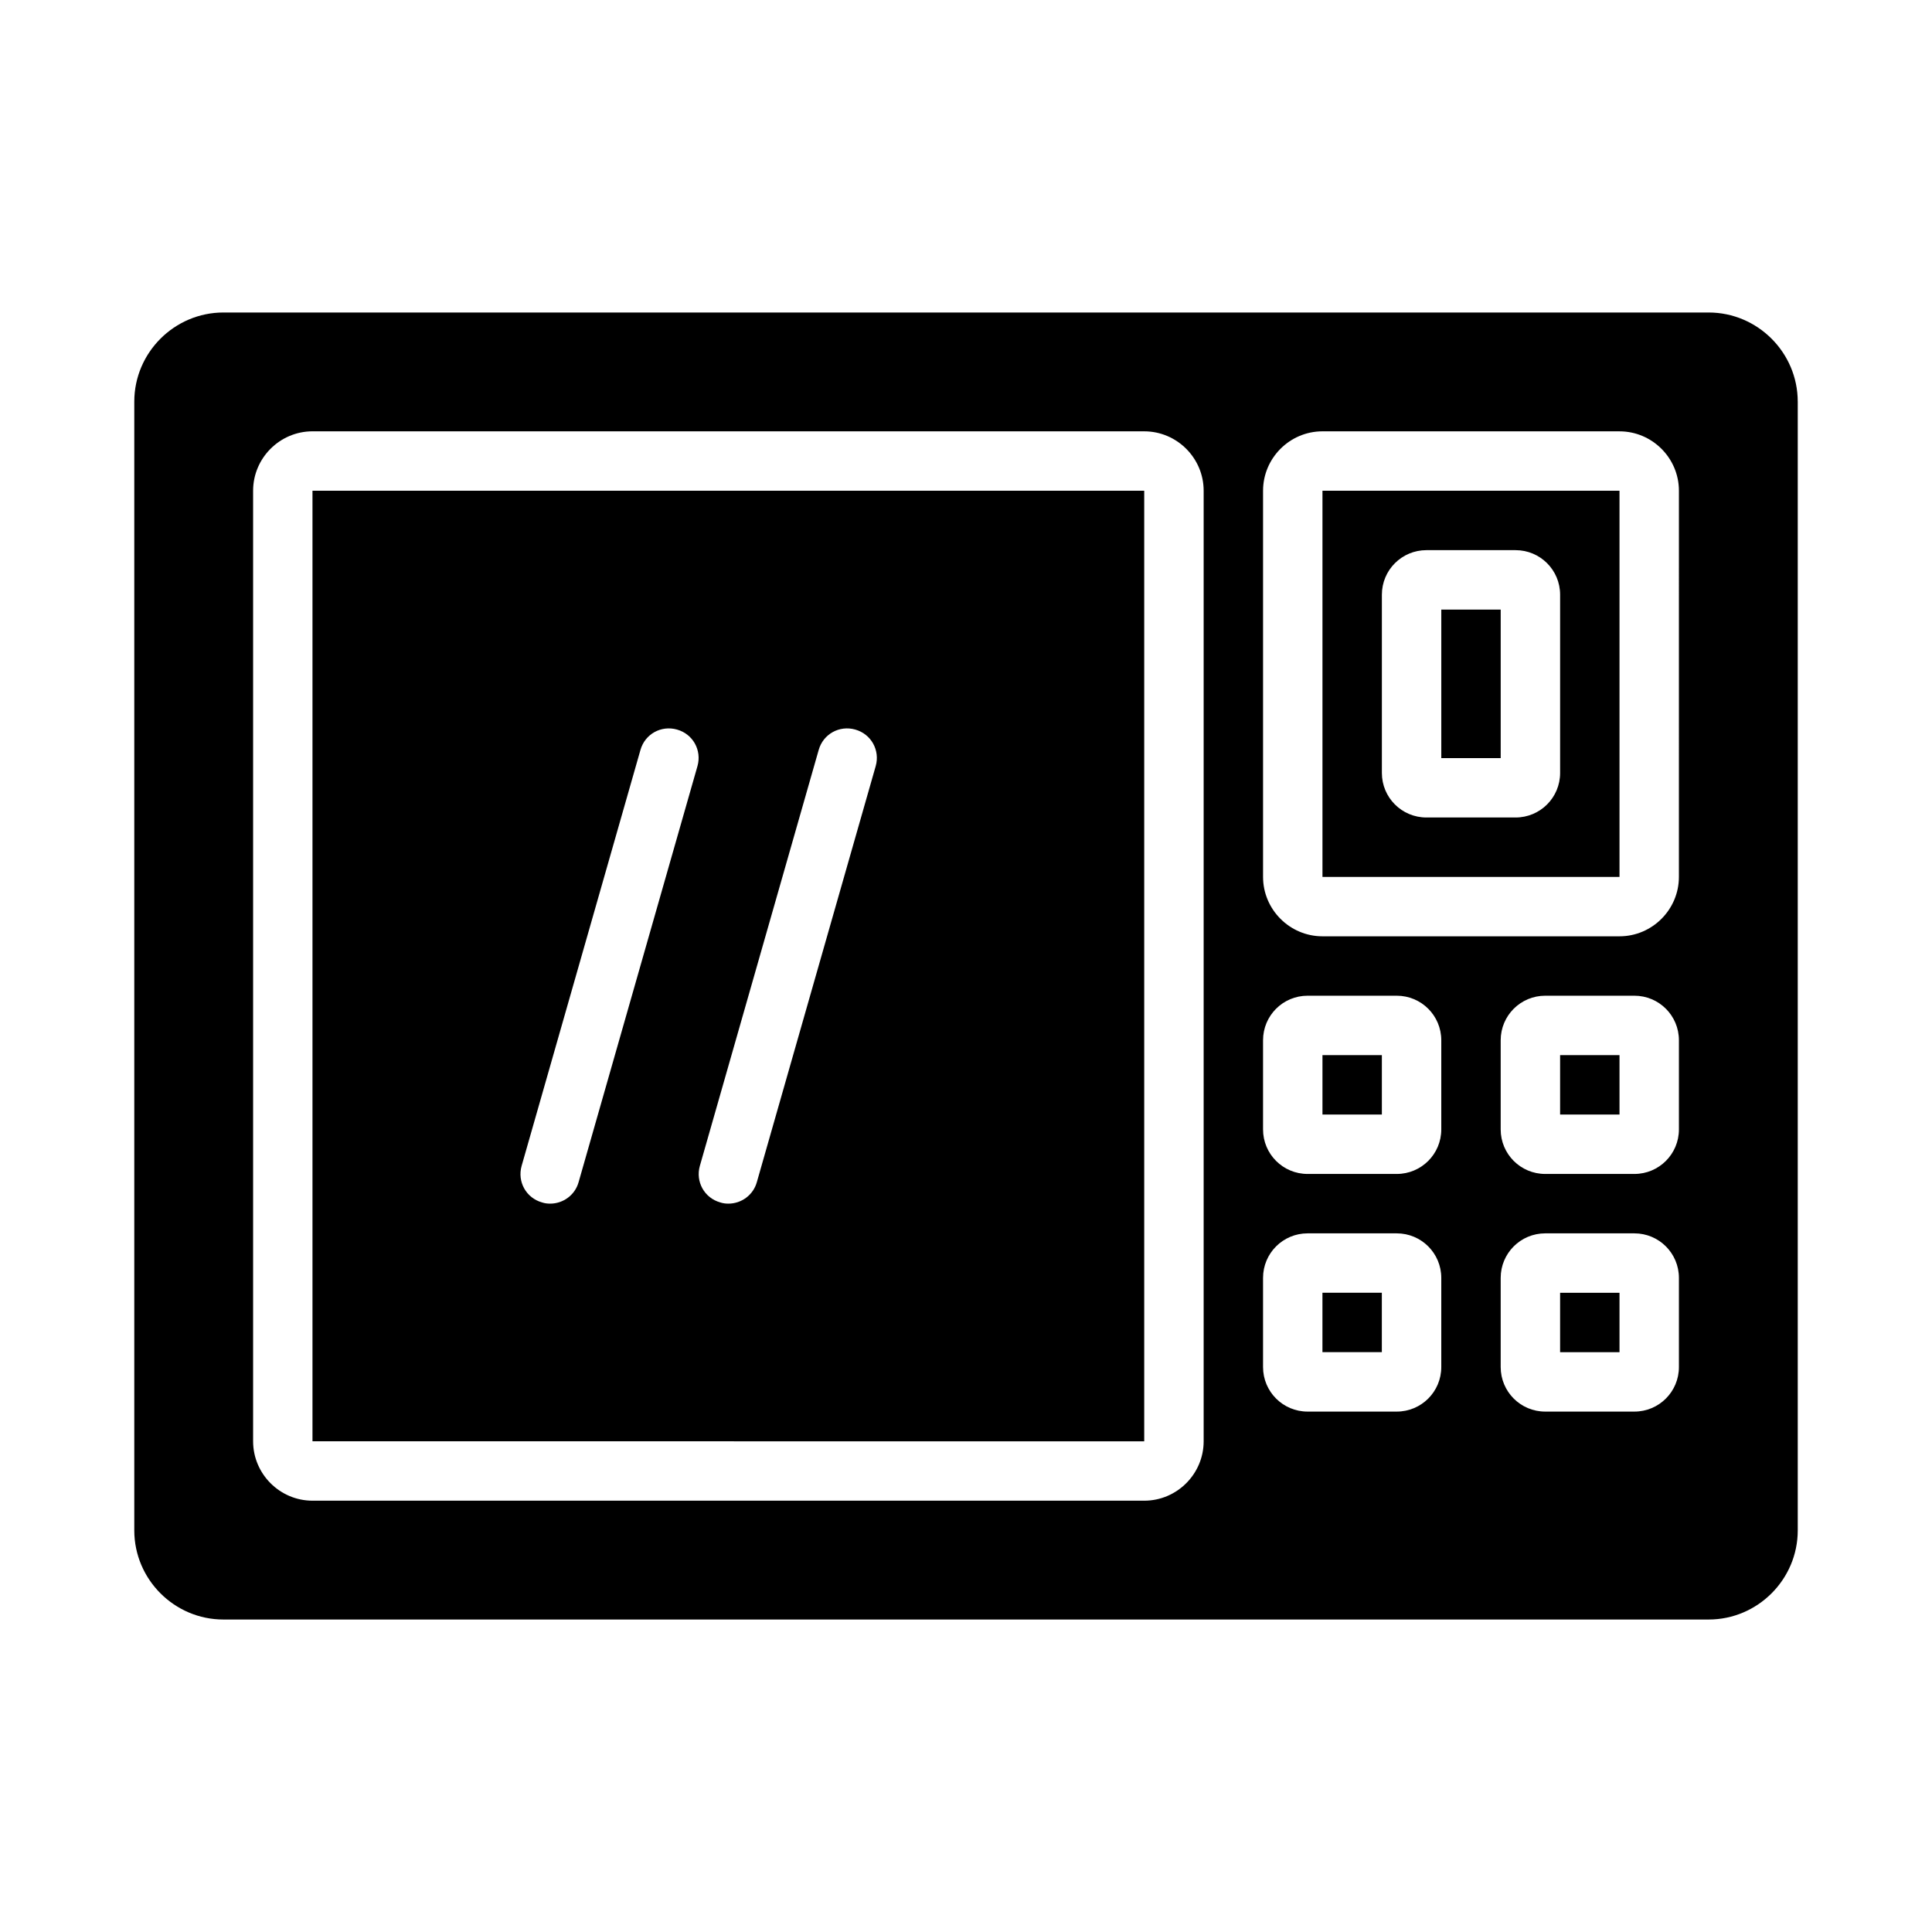
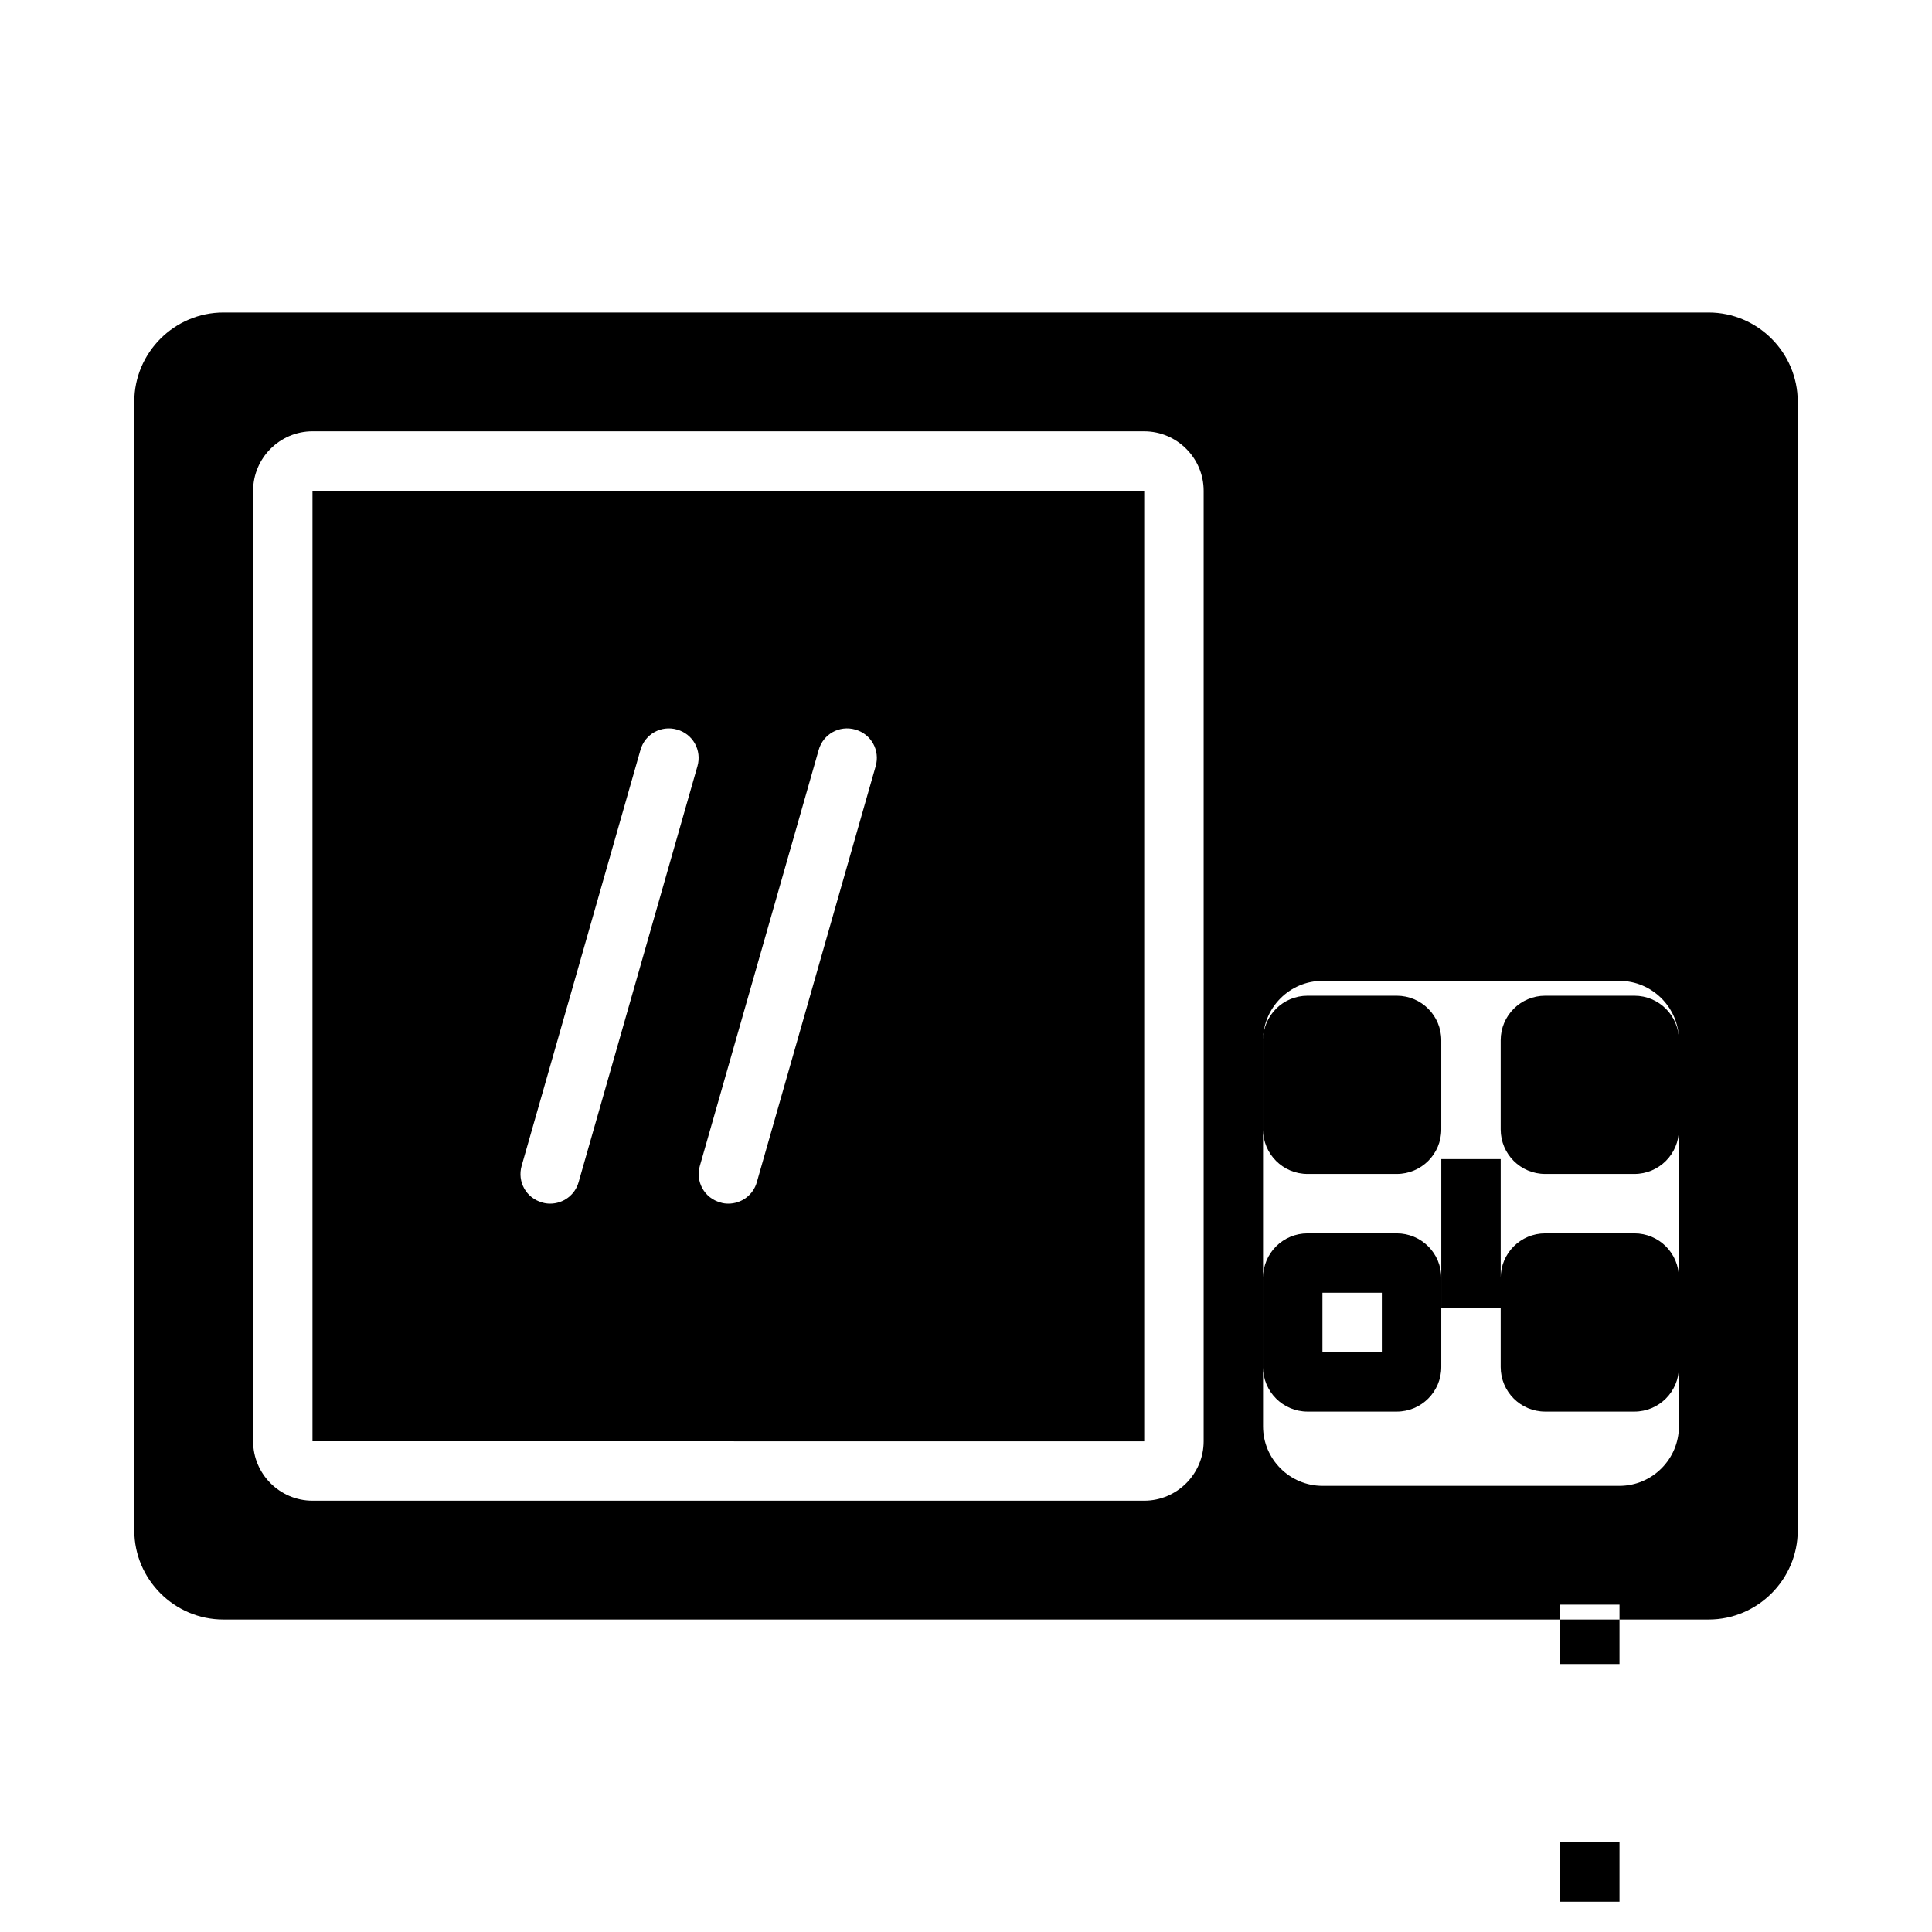
<svg xmlns="http://www.w3.org/2000/svg" fill="#000000" width="800px" height="800px" version="1.1" viewBox="144 144 512 512">
-   <path d="m494.46 486.59h15.742v15.742h-15.742zm-267.65-212.54h220.42v251.91l-220.42-0.004zm108.09 188.61c0.707 0.234 1.414 0.316 2.125 0.316 3.465 0 6.613-2.281 7.559-5.746l31.488-110.21c1.18-4.172-1.18-8.5-5.434-9.684-4.172-1.18-8.5 1.18-9.684 5.434l-31.488 110.21c-1.18 4.168 1.18 8.5 5.434 9.68zm-47.234 0c0.711 0.234 1.418 0.316 2.125 0.316 3.465 0 6.613-2.281 7.559-5.746l31.488-110.21c1.18-4.172-1.18-8.5-5.434-9.684-4.172-1.18-8.5 1.18-9.684 5.434l-31.488 110.21c-1.18 4.168 1.184 8.5 5.434 9.68zm206.8-23.301h15.742v-15.742h-15.742zm0-165.31h78.719v102.34h-78.719zm15.746 74.785c0 6.535 5.273 11.809 11.809 11.809h23.617c6.535 0 11.809-5.273 11.809-11.809v-47.23c0-6.535-5.273-11.809-11.809-11.809h-23.617c-6.535 0-11.809 5.273-11.809 11.809zm110.21-98.402v299.14c0 12.988-10.629 23.617-23.617 23.617h-393.6c-12.988 0-23.617-10.629-23.617-23.617v-299.14c0-12.988 10.629-23.617 23.617-23.617h393.6c12.988 0 23.613 10.629 23.613 23.617zm-157.44 23.617c0-8.66-7.086-15.742-15.742-15.742l-220.42-0.004c-8.66 0-15.742 7.086-15.742 15.742v251.91c0 8.66 7.086 15.742 15.742 15.742h220.42c8.66 0 15.742-7.086 15.742-15.742zm62.973 208.61c0-6.535-5.273-11.809-11.809-11.809h-23.617c-6.535 0-11.809 5.273-11.809 11.809v23.617c0 6.535 5.273 11.809 11.809 11.809h23.617c6.535 0 11.809-5.273 11.809-11.809zm0-62.977c0-6.535-5.273-11.809-11.809-11.809h-23.617c-6.535 0-11.809 5.273-11.809 11.809v23.617c0 6.535 5.273 11.809 11.809 11.809h23.617c6.535 0 11.809-5.273 11.809-11.809zm62.977 62.977c0-6.535-5.273-11.809-11.809-11.809h-23.617c-6.535 0-11.809 5.273-11.809 11.809v23.617c0 6.535 5.273 11.809 11.809 11.809h23.617c6.535 0 11.809-5.273 11.809-11.809zm0-62.977c0-6.535-5.273-11.809-11.809-11.809h-23.617c-6.535 0-11.809 5.273-11.809 11.809v23.617c0 6.535 5.273 11.809 11.809 11.809h23.617c6.535 0 11.809-5.273 11.809-11.809zm0-145.63c0-8.66-7.086-15.742-15.742-15.742l-78.723-0.004c-8.66 0-15.742 7.086-15.742 15.742v102.34c0 8.66 7.086 15.742 15.742 15.742h78.719c8.66 0 15.742-7.086 15.742-15.742zm-31.488 165.31h15.742v-15.742h-15.742zm-15.742-133.82h-15.742v39.359h15.742zm15.742 196.8h15.742v-15.742h-15.742z" />
+   <path d="m494.46 486.59h15.742v15.742h-15.742zm-267.65-212.54h220.42v251.91l-220.42-0.004zm108.09 188.61c0.707 0.234 1.414 0.316 2.125 0.316 3.465 0 6.613-2.281 7.559-5.746l31.488-110.21c1.18-4.172-1.18-8.5-5.434-9.684-4.172-1.18-8.5 1.18-9.684 5.434l-31.488 110.21c-1.18 4.168 1.18 8.5 5.434 9.68zm-47.234 0c0.711 0.234 1.418 0.316 2.125 0.316 3.465 0 6.613-2.281 7.559-5.746l31.488-110.21c1.18-4.172-1.18-8.5-5.434-9.684-4.172-1.18-8.5 1.18-9.684 5.434l-31.488 110.21c-1.18 4.168 1.184 8.5 5.434 9.68zm206.8-23.301h15.742v-15.742h-15.742zm0-165.31h78.719v102.34h-78.719zm15.746 74.785c0 6.535 5.273 11.809 11.809 11.809h23.617c6.535 0 11.809-5.273 11.809-11.809v-47.23c0-6.535-5.273-11.809-11.809-11.809h-23.617c-6.535 0-11.809 5.273-11.809 11.809zm110.21-98.402v299.14c0 12.988-10.629 23.617-23.617 23.617h-393.6c-12.988 0-23.617-10.629-23.617-23.617v-299.14c0-12.988 10.629-23.617 23.617-23.617h393.6c12.988 0 23.613 10.629 23.613 23.617zm-157.44 23.617c0-8.66-7.086-15.742-15.742-15.742l-220.42-0.004c-8.66 0-15.742 7.086-15.742 15.742v251.91c0 8.66 7.086 15.742 15.742 15.742h220.42c8.66 0 15.742-7.086 15.742-15.742zm62.973 208.61c0-6.535-5.273-11.809-11.809-11.809h-23.617c-6.535 0-11.809 5.273-11.809 11.809v23.617c0 6.535 5.273 11.809 11.809 11.809h23.617c6.535 0 11.809-5.273 11.809-11.809zm0-62.977c0-6.535-5.273-11.809-11.809-11.809h-23.617c-6.535 0-11.809 5.273-11.809 11.809v23.617c0 6.535 5.273 11.809 11.809 11.809h23.617c6.535 0 11.809-5.273 11.809-11.809zm62.977 62.977c0-6.535-5.273-11.809-11.809-11.809h-23.617c-6.535 0-11.809 5.273-11.809 11.809v23.617c0 6.535 5.273 11.809 11.809 11.809h23.617c6.535 0 11.809-5.273 11.809-11.809zm0-62.977c0-6.535-5.273-11.809-11.809-11.809h-23.617c-6.535 0-11.809 5.273-11.809 11.809v23.617c0 6.535 5.273 11.809 11.809 11.809h23.617c6.535 0 11.809-5.273 11.809-11.809zc0-8.66-7.086-15.742-15.742-15.742l-78.723-0.004c-8.66 0-15.742 7.086-15.742 15.742v102.34c0 8.66 7.086 15.742 15.742 15.742h78.719c8.66 0 15.742-7.086 15.742-15.742zm-31.488 165.31h15.742v-15.742h-15.742zm-15.742-133.82h-15.742v39.359h15.742zm15.742 196.8h15.742v-15.742h-15.742z" />
</svg>